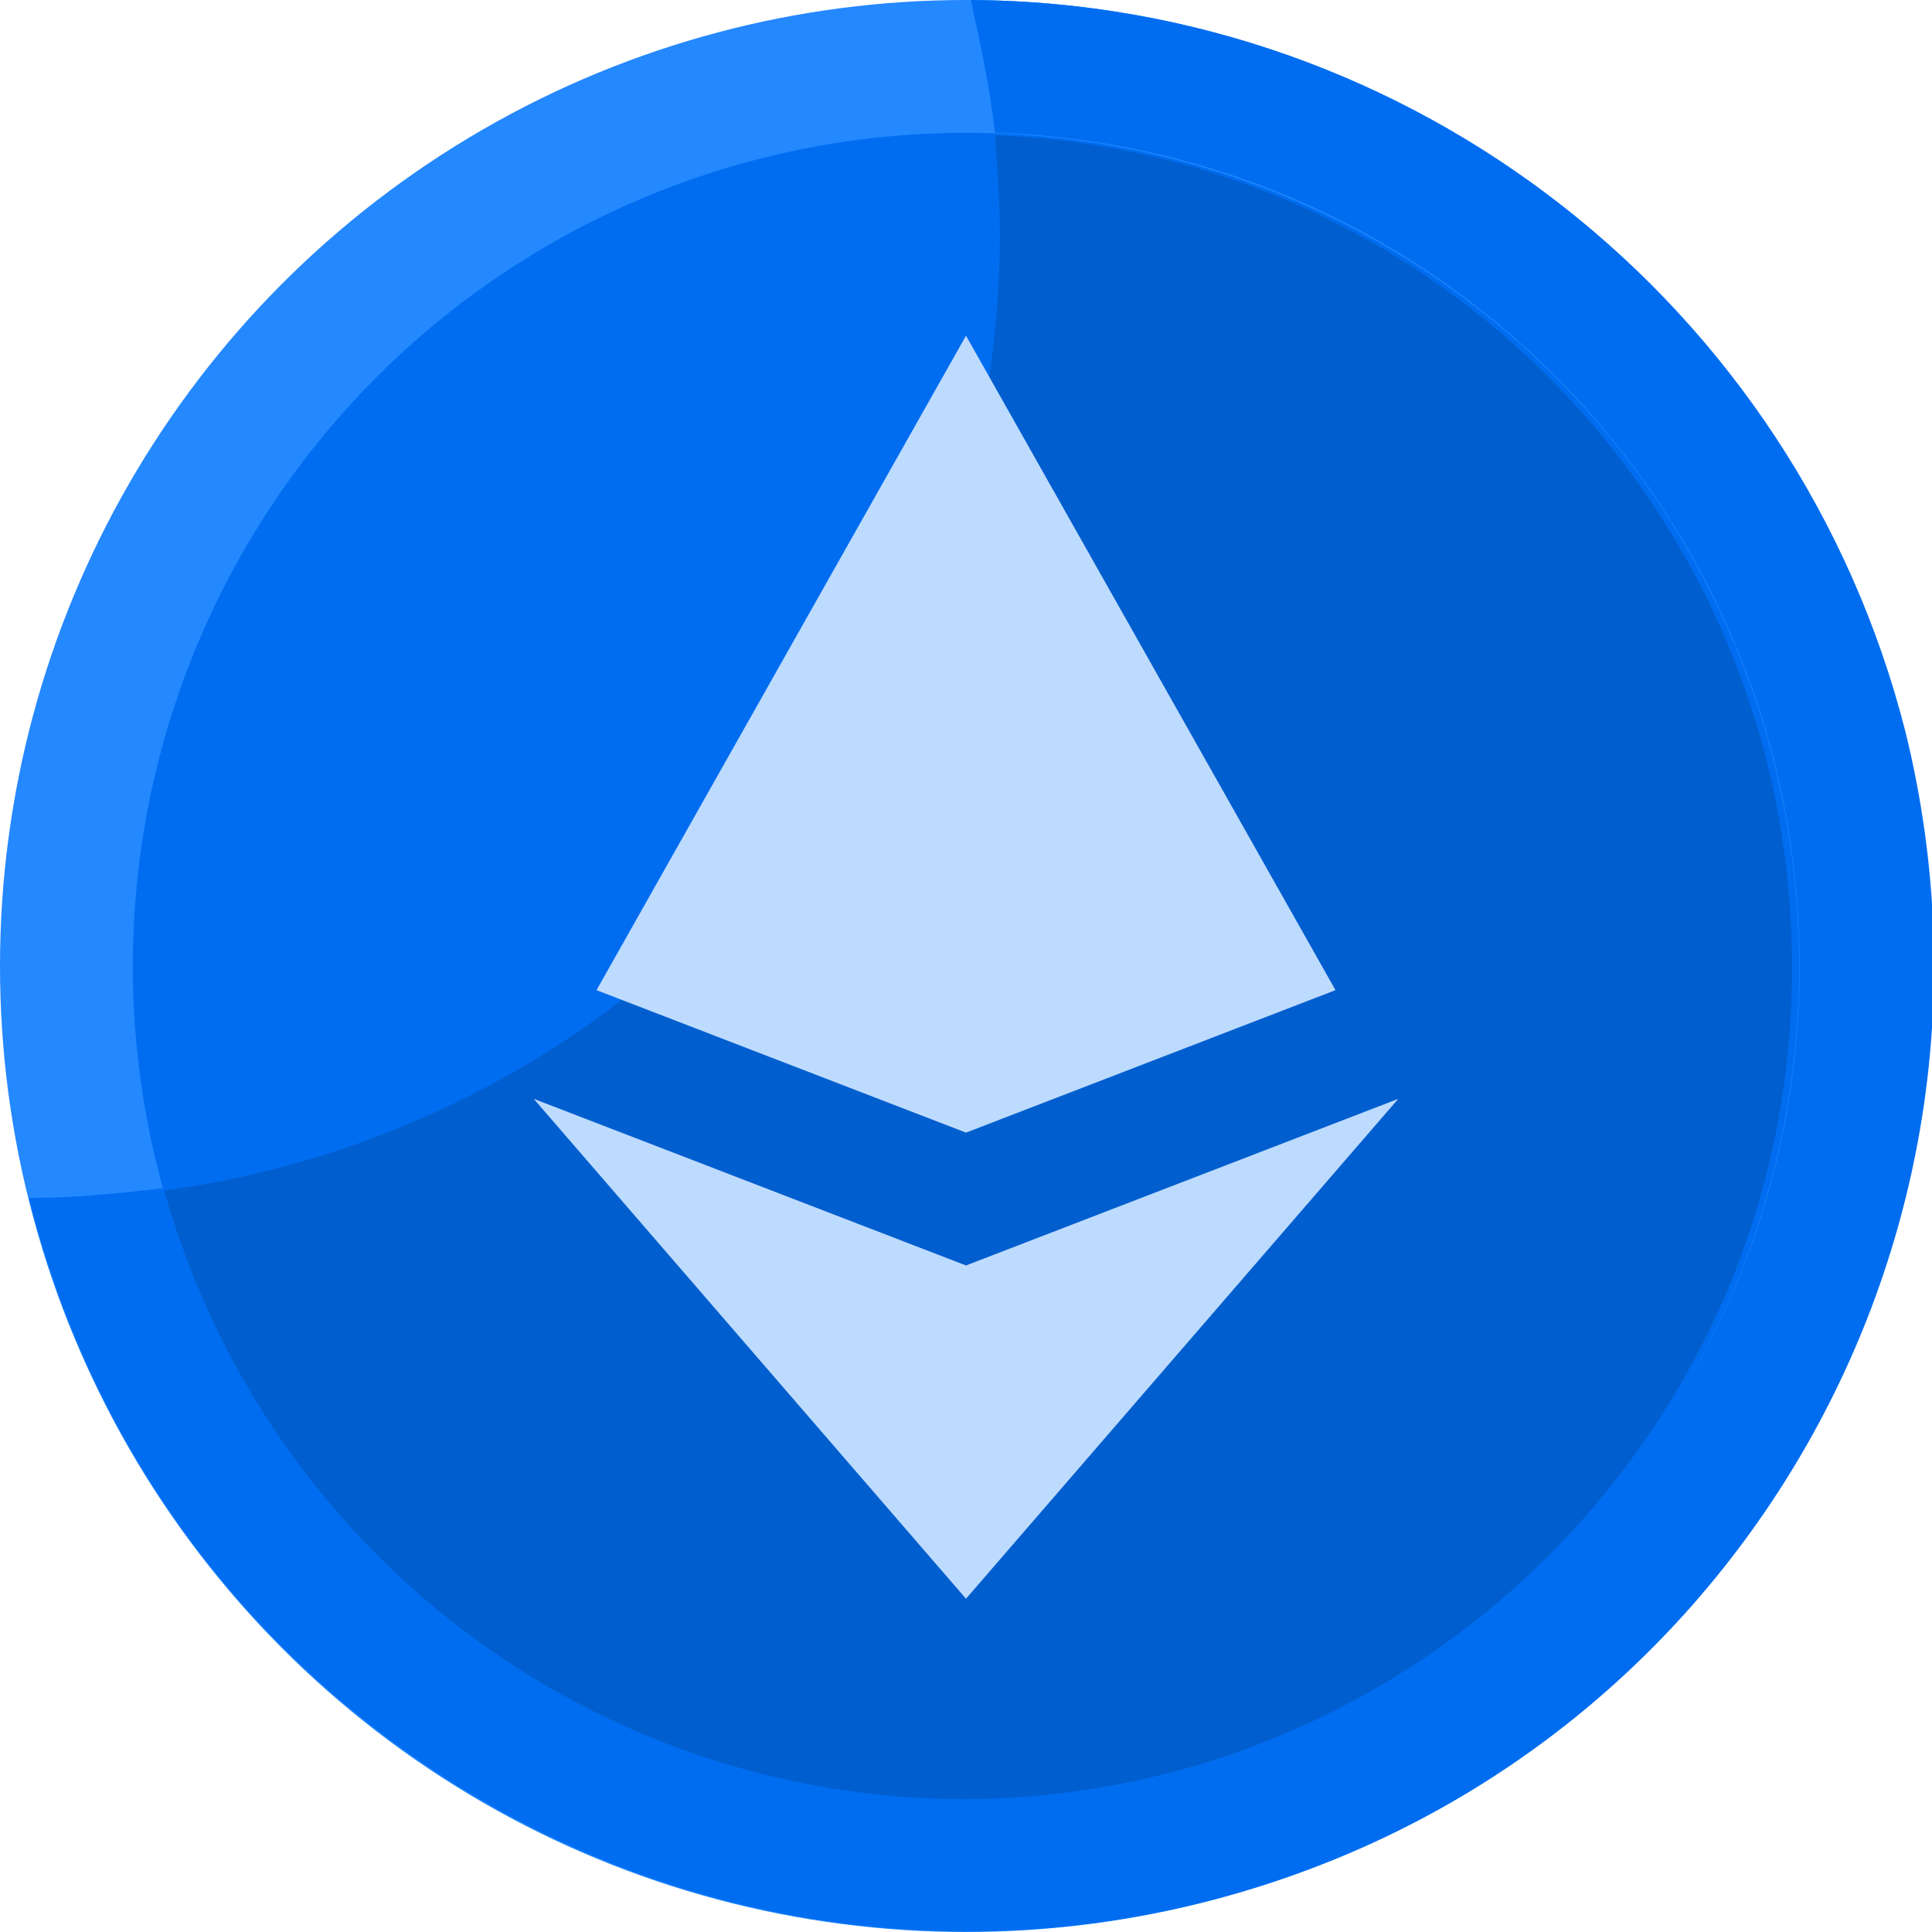
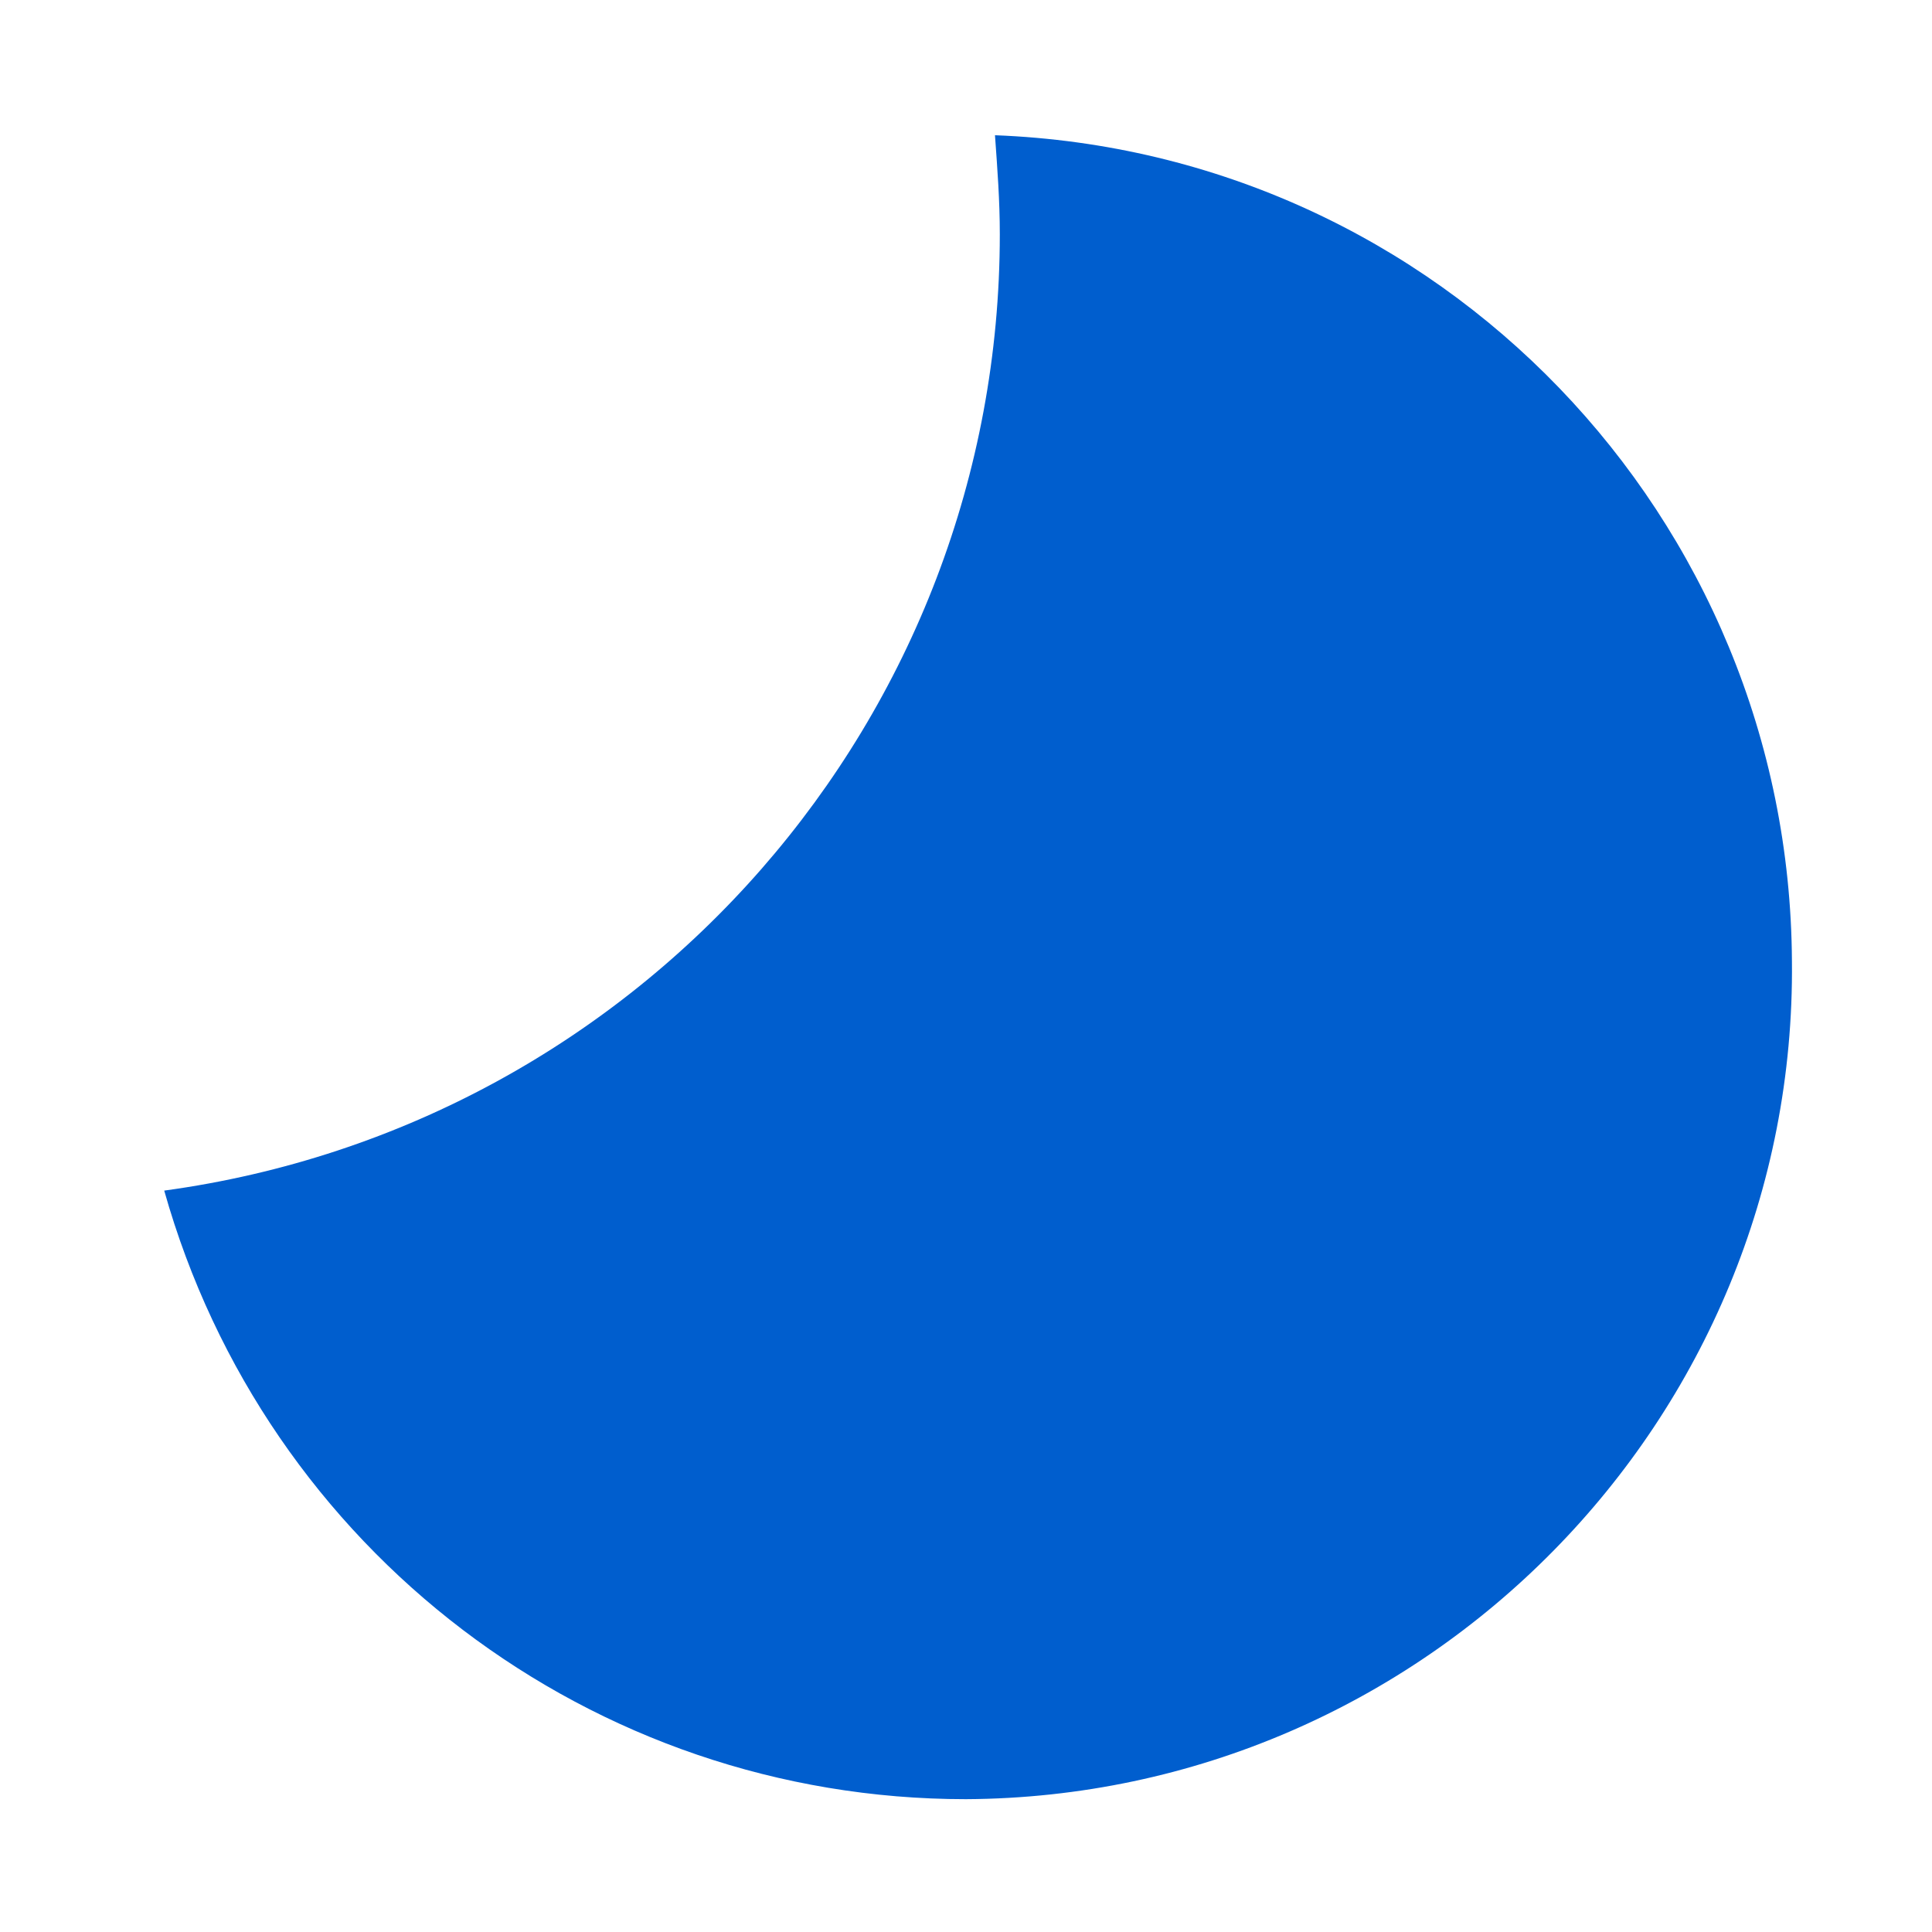
<svg xmlns="http://www.w3.org/2000/svg" version="1.1" id="Layer_1" x="0px" y="0px" width="80px" height="80px" viewBox="0 0 80 80" style="enable-background:new 0 0 80 80;" xml:space="preserve">
  <style type="text/css">
	.st0{fill:#2488FF;}
	.st1{fill:#006DF0;}
	.st2{fill:#005ECE;}
	.st3{fill:#BDDBFF;}
</style>
  <g id="Layer_49">
-     <circle class="st0" cx="40" cy="40" r="40" />
-     <circle class="st1" cx="40" cy="40" r="34.5" />
-     <path class="st1" d="M40.2,0c0.4,1.8,0.8,3.7,1,5.5c19,0.6,33.9,16.6,33.3,35.6c-0.6,19-16.6,33.9-35.6,33.3   c-15-0.5-28-10.7-32.1-25.2c-1.8,0.2-3.6,0.4-5.4,0.4c-0.1,0-0.1,0-0.2,0c5.3,21.4,27,34.5,48.5,29.2s34.5-27,29.2-48.5   C74.4,12.6,58.5,0.1,40.2,0z" />
    <path class="st2" d="M40,74.5c19-0.1,34.4-15.7,34.2-34.7C74.1,21.4,59.6,6.3,41.2,5.6c0.1,1.4,0.2,2.7,0.2,4.1   c0,20-14.8,36.9-34.6,39.6C11,64.2,24.5,74.5,40,74.5z" />
    <g>
-       <path class="st3" d="M57.9,45.5L40,52.4l-17.9-6.9L40,66.2L57.9,45.5z" />
-       <path class="st3" d="M55.3,41L40,13.9L24.7,41L40,46.9L55.3,41z" />
-     </g>
+       </g>
  </g>
</svg>